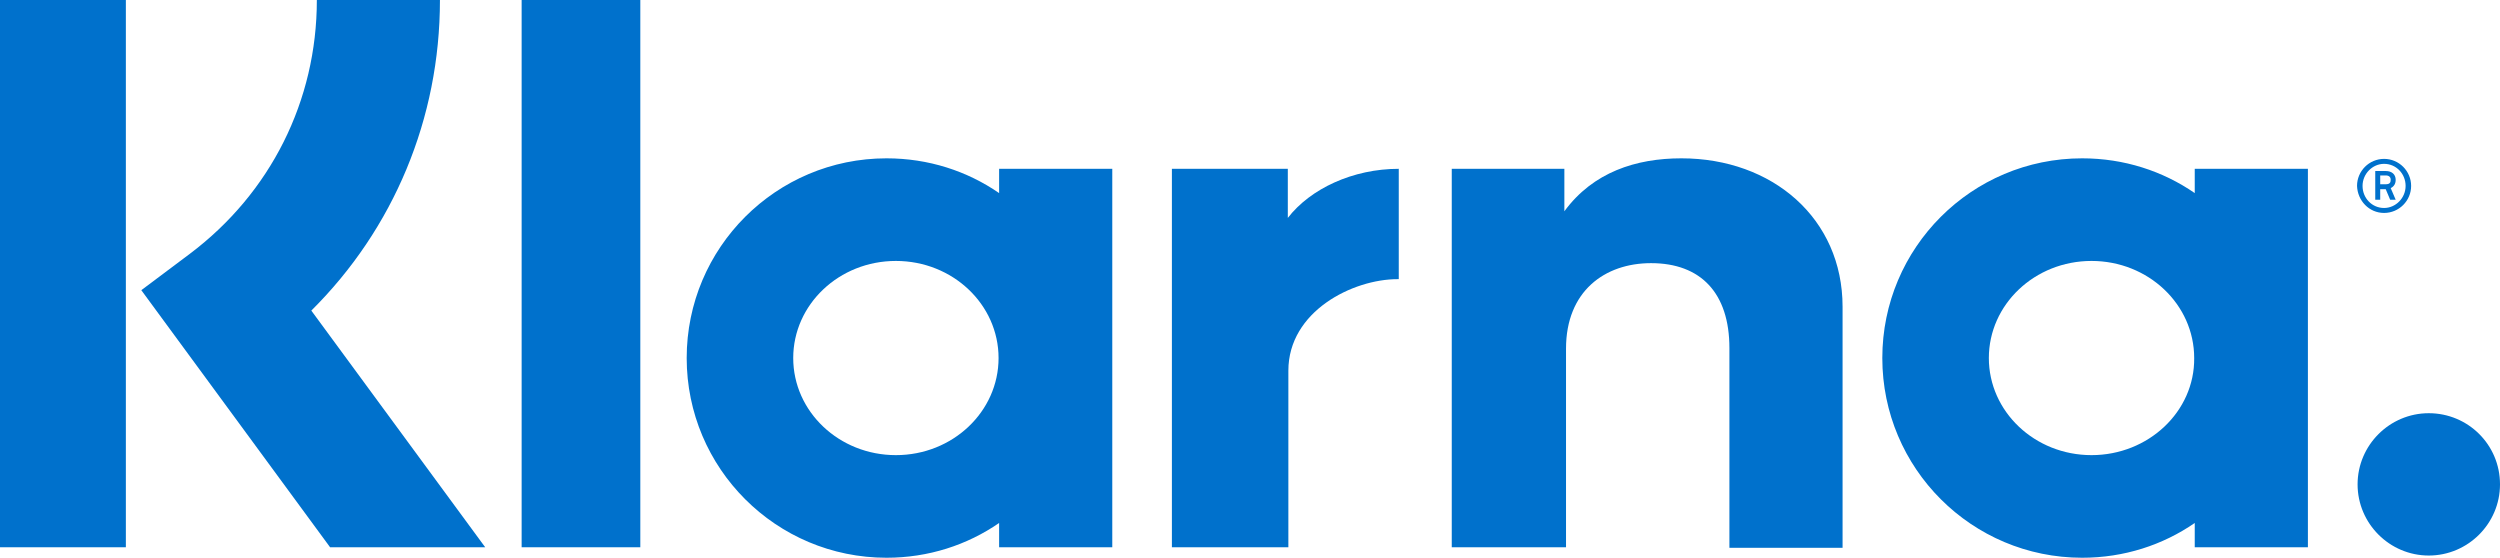
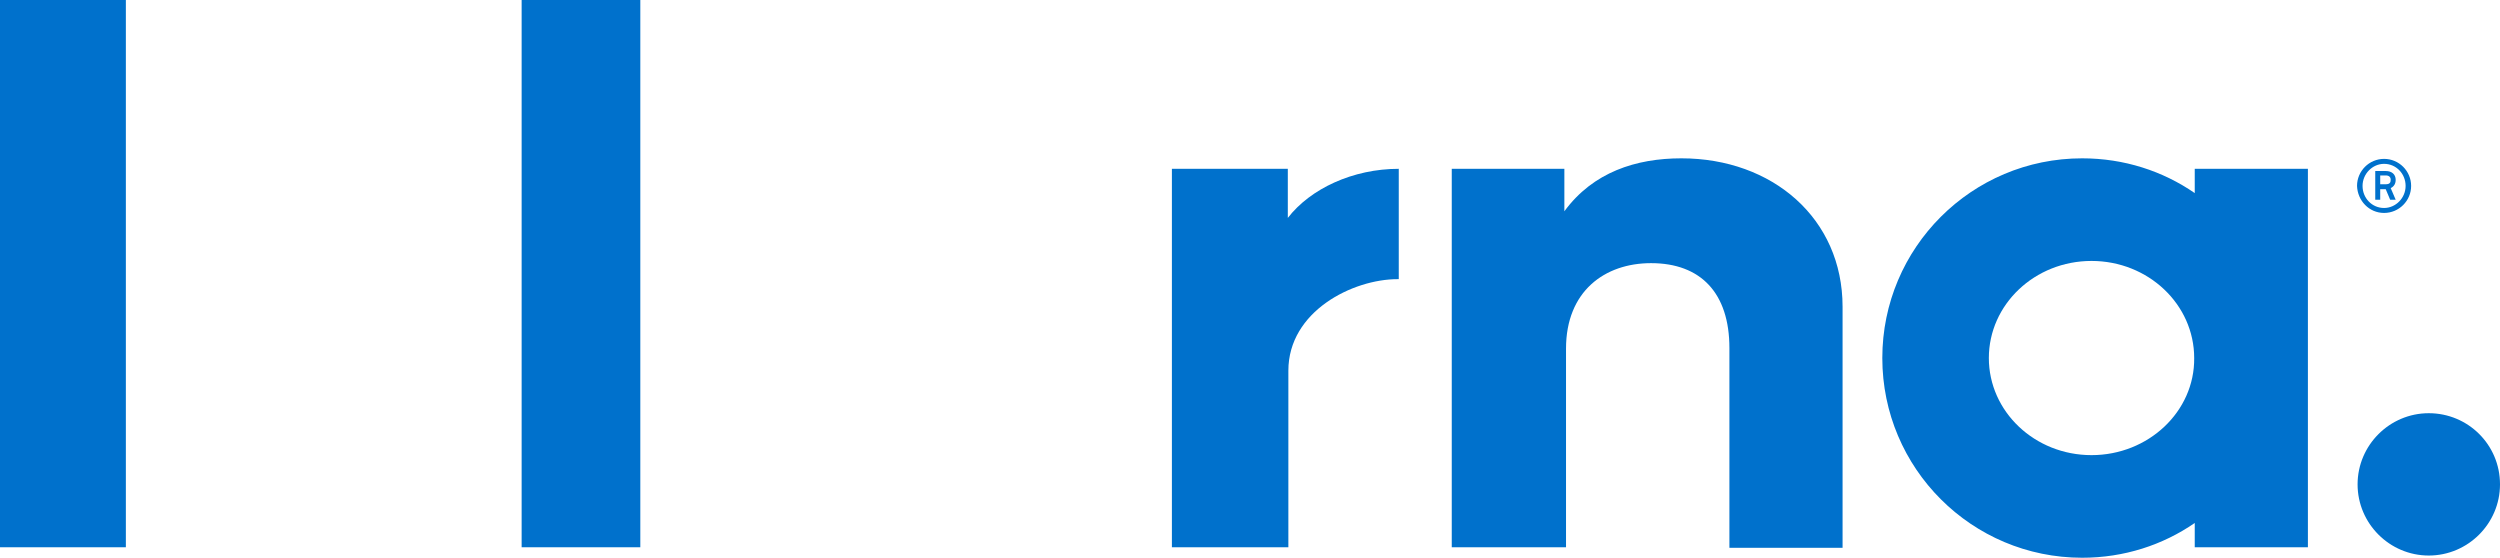
<svg xmlns="http://www.w3.org/2000/svg" width="762" height="170" viewBox="0 0 762 170" fill="none">
  <g clip-path="url(#clip0_63_126)">
-     <path d="M134.095 0H96.575C96.575 30.771 82.442 58.853 57.878 77.349L43.072 88.447L100.613 166.805H147.891L94.892 94.669C119.962 69.782 134.095 36.152 134.095 0Z" fill="#0071CC" />
    <path d="M38.361 0H0V166.805H38.361V0Z" fill="#0071CC" />
    <path d="M195.169 0H158.995V166.805H195.169V0Z" fill="#0071CC" />
    <path d="M512.487 48.259C498.69 48.259 485.567 52.463 476.818 64.401V51.454H442.495V166.805H477.323V106.271C477.323 88.783 489.1 80.208 503.233 80.208C518.375 80.208 527.124 89.288 527.124 106.103V166.973H561.615V93.492C561.615 66.587 540.248 48.259 512.487 48.259Z" fill="#0071CC" />
-     <path d="M304.531 51.454V58.852C294.772 52.127 282.995 48.259 270.208 48.259C236.558 48.259 209.302 75.499 209.302 109.129C209.302 142.76 236.558 170 270.208 170C282.995 170 294.772 166.132 304.531 159.406V166.805H339.022V51.454H304.531ZM273.068 138.724C255.739 138.724 241.774 125.44 241.774 109.129C241.774 92.819 255.739 79.535 273.068 79.535C290.398 79.535 304.363 92.819 304.363 109.129C304.363 125.44 290.398 138.724 273.068 138.724Z" fill="#0071CC" />
    <path d="M392.525 66.419V51.454H357.193V166.805H392.693V112.997C392.693 94.837 412.378 85.084 426.007 85.084C426.175 85.084 426.343 85.084 426.343 85.084V51.454C412.378 51.454 399.423 57.508 392.525 66.419Z" fill="#0071CC" />
    <path d="M668.958 51.454V58.852C659.2 52.127 647.422 48.259 634.635 48.259C600.986 48.259 573.729 75.499 573.729 109.129C573.729 142.76 600.986 170 634.635 170C647.422 170 659.2 166.132 668.958 159.406V166.805H703.449V51.454H668.958ZM637.496 138.724C620.166 138.724 606.201 125.44 606.201 109.129C606.201 92.819 620.166 79.535 637.496 79.535C654.825 79.535 668.79 92.819 668.79 109.129C668.958 125.44 654.825 138.724 637.496 138.724Z" fill="#0071CC" />
    <path d="M730.201 54.817C730.201 53.135 729.023 52.127 727.172 52.127H723.976V60.87H725.49V57.675H727.172L728.518 60.87H730.201L728.687 57.339C729.696 56.835 730.201 55.994 730.201 54.817ZM727.172 56.162H725.49V53.472H727.172C728.182 53.472 728.687 53.976 728.687 54.817C728.687 55.658 728.35 56.162 727.172 56.162Z" fill="#0071CC" />
    <path d="M726.668 48.427C722.125 48.427 718.424 52.127 718.424 56.667C718.592 61.207 722.125 64.906 726.668 64.906C731.211 64.906 734.912 61.207 734.912 56.667C734.912 52.127 731.211 48.427 726.668 48.427ZM726.668 63.393C722.966 63.393 720.106 60.366 720.106 56.667C720.106 52.967 723.135 49.941 726.668 49.941C730.369 49.941 733.229 52.967 733.229 56.667C733.229 60.366 730.201 63.393 726.668 63.393Z" fill="#0071CC" />
    <path d="M740.296 125.945C728.35 125.945 718.592 135.697 718.592 147.636C718.592 159.575 728.35 169.327 740.296 169.327C752.242 169.327 762 159.575 762 147.636C762 135.529 752.242 125.945 740.296 125.945Z" fill="#0071CC" />
  </g>
  <defs>
    <clipPath id="clip0_63_126">
      <rect width="762" height="170" fill="white" />
    </clipPath>
  </defs>
</svg>